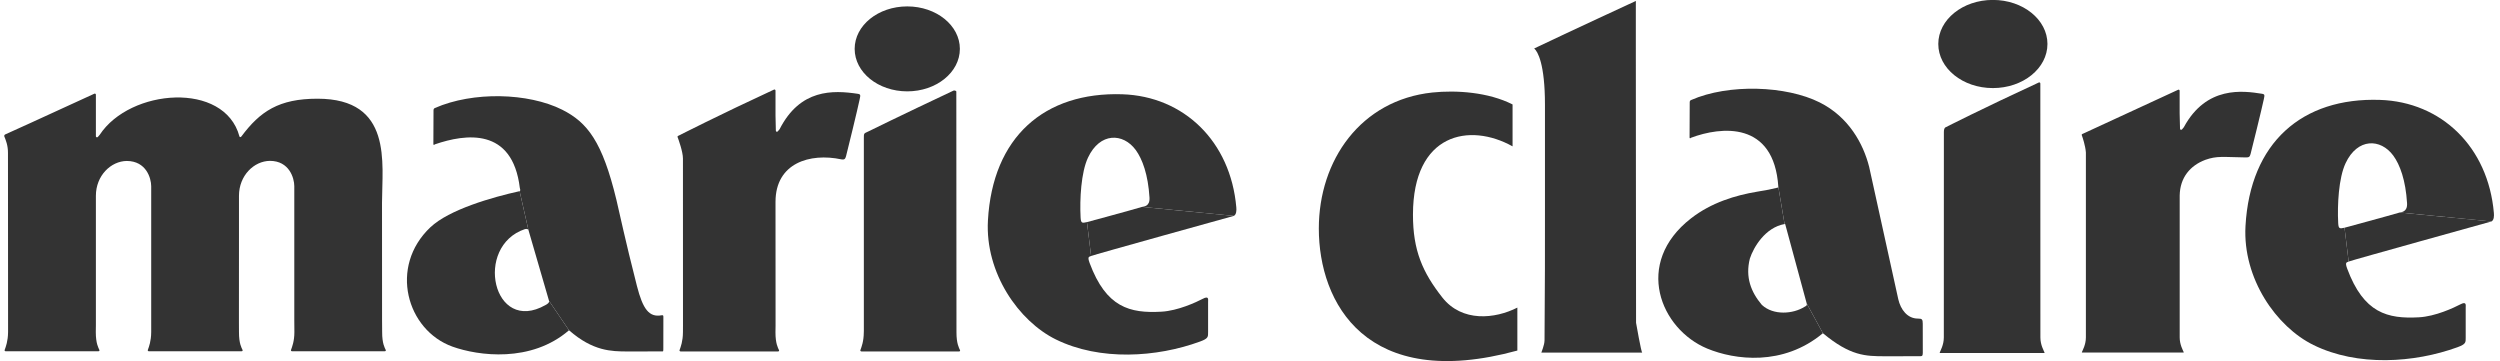
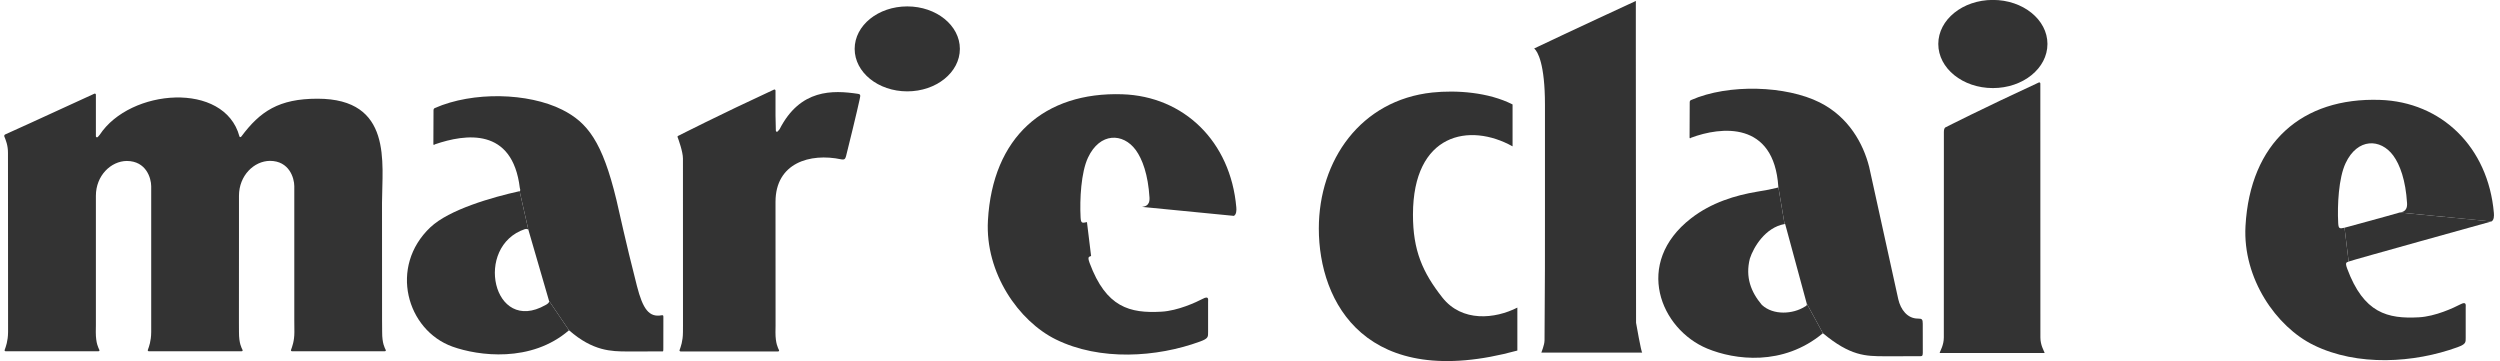
<svg xmlns="http://www.w3.org/2000/svg" fill="none" viewBox="0 0 332 48" height="48" width="332">
  <g clip-path="url(#clip0_4920_2224)">
    <path fill="#333333" d="M72.912 39.953L70.161 30.487L69.006 25.388C69.176 25.344 69.037 25.003 69.031 24.953C68.053 16.869 61.812 17.777 57.76 19.166C57.76 19.166 57.545 19.368 57.552 19.103C57.565 18.774 57.571 15.499 57.571 14.616C57.571 14.408 57.754 14.344 57.754 14.344C62.815 12.123 70.142 12.312 74.648 14.565C78.03 16.263 79.999 18.831 81.861 26.543C82.372 28.676 82.959 31.611 84.587 37.984C85.37 41.045 86.196 42.187 87.881 41.865C88.09 41.828 88.096 41.935 88.096 42.118C88.09 43.569 88.09 45.999 88.09 46.169C88.09 46.674 88.09 46.674 87.919 46.668C87.705 46.662 83.262 46.674 83.262 46.674C81.236 46.662 78.769 46.662 75.563 43.86L72.912 39.953Z" />
    <path fill="#333333" d="M72.912 39.952C72.988 40.179 72.66 40.406 72.445 40.507C65.447 44.489 62.903 32.695 69.719 30.423C69.997 30.347 70.161 30.486 70.161 30.486L69.006 25.387C65.365 26.188 59.641 27.835 57.161 30.177C51.614 35.414 54.005 43.852 60.095 46.035C63.497 47.254 70.527 48.219 75.563 43.858L72.912 39.952Z" />
    <path fill="#333333" d="M120.485 12.133C124.34 12.133 127.471 9.609 127.471 6.491C127.471 3.374 124.34 0.85 120.485 0.85C116.622 0.85 113.499 3.374 113.499 6.491C113.499 9.609 116.622 12.133 120.485 12.133Z" />
    <path fill="#333333" d="M151.663 27.476C151.877 27.419 152.723 27.438 152.653 26.245C152.47 23.203 151.713 21.127 150.823 19.915C149.145 17.637 146.071 17.555 144.487 20.931C143.56 22.9 143.377 26.485 143.503 28.877C143.547 29.621 143.667 29.659 144.348 29.495L144.898 33.995C144.658 34.121 144.361 34.014 144.708 34.941C146.898 40.829 150.041 41.631 154.244 41.391C156.421 41.271 158.857 40.135 159.715 39.687C160.567 39.233 160.435 39.775 160.435 40.097V44.079C160.435 44.723 160.491 44.95 159.356 45.36C153.613 47.462 146.071 47.96 140.215 45.076C135.293 42.653 130.812 36.26 131.197 29.287C131.809 18.186 138.707 12.185 149.05 12.519C157.197 12.784 163.426 18.76 164.183 27.545C164.215 27.911 164.208 28.473 163.861 28.668L151.663 27.476Z" />
-     <path fill="#333333" d="M151.662 27.477C150.223 27.912 144.348 29.496 144.348 29.496L144.897 33.996C145.131 33.863 163.861 28.669 163.861 28.669L151.662 27.477Z" />
    <path fill="#333333" d="M50.75 44.1C50.744 45.621 51.097 46.202 51.217 46.454C51.318 46.681 51.015 46.65 51.015 46.65H48.655H38.817C38.817 46.65 38.577 46.663 38.653 46.454C38.798 46.044 39.094 45.306 39.094 44.1L39.082 42.523V27.528V24.707C39.075 23.647 38.419 21.369 35.85 21.363C33.724 21.382 31.742 23.313 31.736 25.989V31.586L31.73 42.756C31.73 42.756 31.736 44.044 31.736 44.1C31.73 45.621 32.083 46.202 32.203 46.454C32.304 46.681 32.001 46.65 32.001 46.65H29.647H19.802C19.802 46.65 19.563 46.663 19.638 46.454C19.784 46.044 20.074 45.306 20.08 44.1V43.261V27.547V24.727C20.074 23.66 19.417 21.388 16.843 21.375C14.722 21.394 12.734 23.326 12.734 26.001V27.446V43.198L12.722 44.1C12.722 45.621 13.075 46.202 13.189 46.454C13.29 46.681 12.993 46.65 12.993 46.65H10.633H0.794C0.794 46.65 0.548 46.663 0.624 46.454C0.776 46.044 1.059 45.306 1.072 44.1V43.04C1.072 39.121 1.066 21.912 1.059 20.328C1.072 19.293 0.744 18.555 0.586 18.151C0.491 17.942 0.7 17.848 0.7 17.848C0.7 17.848 5.187 15.835 12.539 12.439C12.614 12.408 12.741 12.452 12.734 12.585V15.544V18.087C12.734 18.226 12.886 18.302 12.999 18.182C13.062 18.119 13.138 18.018 13.239 17.905C17.272 11.758 29.824 10.761 31.799 18.119C31.837 18.245 31.976 18.233 32.058 18.119C34.544 14.787 37.037 13.108 42.161 13.108C52.183 13.108 50.738 21.653 50.731 26.916L50.738 42.523L50.75 44.1Z" />
    <path fill="#333333" d="M102.982 44.123C102.976 45.638 103.329 46.225 103.443 46.477C103.55 46.705 103.247 46.673 103.247 46.673H100.262H90.424C90.424 46.673 90.177 46.679 90.253 46.477C90.398 46.061 90.689 45.329 90.695 44.123L90.701 43.215C90.701 39.308 90.695 22.629 90.695 21.045C90.695 20.162 90.102 18.515 89.988 18.218C89.912 18.06 90.159 17.997 90.159 17.997C90.159 17.997 95.472 15.283 102.793 11.895C102.868 11.863 102.988 11.907 102.988 12.04V15.334C102.988 15.776 103.032 17.158 103.032 17.341C103.032 17.486 103.184 17.561 103.291 17.442C103.354 17.372 103.436 17.278 103.531 17.158C106.264 11.794 110.605 11.964 113.906 12.456C114.329 12.519 114.272 12.658 114.158 13.213C113.944 14.274 112.486 20.275 112.36 20.717C112.259 21.089 112.158 21.253 111.71 21.159C107.564 20.288 102.988 21.638 102.988 26.807V27.552C102.988 31.319 102.988 40.533 102.995 43.221L102.982 44.123Z" />
-     <path fill="#333333" d="M127.019 44.124C127.013 45.639 127.366 46.226 127.48 46.478C127.587 46.705 127.284 46.674 127.284 46.674H124.28H114.442C114.442 46.674 114.195 46.687 114.265 46.478C114.416 46.062 114.707 45.33 114.713 44.124L114.719 43.948V18.364C114.719 17.733 114.719 17.726 115.167 17.524C115.401 17.417 115.319 17.455 115.319 17.455C115.319 17.455 119.56 15.36 126.634 12.028C126.71 11.99 127.006 12.04 127 12.173C127 13.183 127.013 41.291 127.019 44.004V44.124Z" />
    <path fill="#333333" d="M201.506 40.848C198.559 42.35 194.161 42.836 191.535 39.498C188.923 36.172 187.635 33.263 187.642 28.498C187.648 17.669 195.164 16.249 200.869 19.436V13.87C197.65 12.235 193.403 11.951 190.21 12.286C180.7 13.302 175.146 21.273 175.14 30.341C175.134 40.224 181.445 52.05 201.506 46.553V40.848Z" />
    <path fill="#333333" d="M217.269 42.868C217.269 42.868 217.224 -0.095 217.243 0.126C217.243 0.126 208.377 4.222 203.738 6.437C204.199 6.815 205.171 8.469 205.171 13.915V27.704C205.177 31.648 205.171 39.208 205.114 45.191C205.108 45.847 204.691 46.762 204.691 46.825H218.089C217.956 46.825 217.269 42.868 217.269 42.868Z" />
    <path fill="#333333" d="M239.931 40.305C240.006 40.545 239.88 40.62 239.659 40.734C238.132 41.706 235.513 41.92 233.973 40.488C232.522 38.771 231.765 36.809 232.377 34.354C232.863 32.846 234.409 30.214 236.99 29.753L236.163 24.818C236.169 24.907 236.163 24.9 235.904 24.957C235.122 25.153 234.705 25.229 233.348 25.456C230.49 25.929 227.259 26.901 224.57 28.996C216.903 34.953 220.5 43.719 226.729 46.294C230.364 47.796 236.782 48.673 242.083 44.249L239.931 40.305Z" />
    <path fill="#333333" d="M239.931 40.306L237.084 29.799C237.084 29.799 237.084 29.723 236.99 29.755L236.163 24.82C235.595 16.004 228.514 16.818 224.583 18.288C224.583 18.288 224.362 18.496 224.375 18.219C224.381 17.878 224.394 14.476 224.394 13.561C224.387 13.341 224.577 13.284 224.577 13.284C229.581 11.088 237.23 11.384 241.647 13.599C245.522 15.537 247.447 19.096 248.223 22.157C248.223 22.157 251.7 38.022 252.091 39.738C252.407 41.114 253.303 42.313 254.704 42.307C255.259 42.307 255.335 42.414 255.341 42.988C255.348 44.377 255.354 46.516 255.348 46.813C255.341 47.172 255.316 47.305 255.045 47.305C254.824 47.305 250.236 47.311 250.236 47.311C247.768 47.298 245.736 47.292 242.082 44.25L239.931 40.306Z" />
    <path fill="#333333" d="M264.656 11.697C268.657 11.697 271.901 9.078 271.901 5.84C271.901 2.609 268.657 -0.01 264.656 -0.01C260.649 -0.01 257.405 2.609 257.405 5.84C257.405 9.078 260.649 11.697 264.656 11.697Z" />
    <path fill="#333333" d="M270.964 44.124V44.812C270.964 45.809 271.412 46.559 271.519 46.825C271.525 46.856 271.487 46.875 271.487 46.875H268.073H257.623C257.623 46.875 257.579 46.856 257.591 46.825C257.686 46.578 258.14 45.796 258.14 44.812V44.067C258.14 39.996 258.147 20.004 258.147 17.518C258.147 16.905 258.43 16.88 258.43 16.88C258.43 16.88 263.119 14.482 270.755 10.954C270.831 10.916 270.964 10.961 270.957 11.1C270.957 12.153 270.964 41.309 270.964 44.124Z" />
-     <path fill="#333333" d="M298.21 20.906C295.193 20.862 294.436 20.672 292.846 21.234C290.864 21.991 289.501 23.569 289.463 25.973V27.431V44.142V44.811C289.463 45.783 289.899 46.515 290 46.773C290.012 46.799 289.974 46.818 289.974 46.818H286.661H276.501C276.501 46.818 276.463 46.799 276.47 46.767C276.564 46.534 277.006 45.77 277.006 44.811V44.091V20.243C276.937 19.341 276.57 18.249 276.463 17.965C276.388 17.807 276.634 17.75 276.634 17.75C276.634 17.75 281.84 15.34 289.261 11.919C289.331 11.881 289.463 11.925 289.457 12.064V15.049C289.457 15.491 289.507 16.898 289.507 17.088C289.507 17.227 289.659 17.302 289.773 17.182C289.836 17.113 289.911 17.018 290.012 16.898C293.004 11.358 297.888 12.058 300.375 12.449C300.804 12.512 300.741 12.651 300.627 13.213C300.406 14.286 298.999 20.009 298.873 20.458C298.765 20.836 298.671 20.918 298.21 20.906Z" />
    <path fill="#333333" d="M318.673 28.222C318.881 28.159 319.727 28.178 319.657 26.985C319.474 23.944 318.717 21.873 317.827 20.662C316.148 18.377 313.075 18.295 311.491 21.678C310.57 23.64 310.387 27.231 310.513 29.617C310.551 30.361 310.677 30.399 311.352 30.242L311.901 34.735C311.668 34.867 311.365 34.76 311.712 35.688C313.902 41.576 317.051 42.371 321.247 42.137C323.425 42.017 325.861 40.875 326.719 40.427C327.577 39.973 327.445 40.522 327.445 40.844V44.826C327.445 45.463 327.495 45.69 326.366 46.107C320.616 48.202 313.075 48.7 307.225 45.816C302.303 43.4 297.822 37 298.201 30.033C298.813 18.927 305.717 12.925 316.054 13.266C324.207 13.531 330.43 19.501 331.187 28.285C331.218 28.651 331.218 29.213 330.871 29.409L318.673 28.222Z" />
    <path fill="#333333" d="M318.673 28.223C317.234 28.652 311.352 30.242 311.352 30.242L311.901 34.735C312.135 34.609 330.871 29.409 330.871 29.409L318.673 28.223Z" />
  </g>
  <defs>
    <clipPath id="clip0_4920_2224">
      <rect transform="translate(0.562 -0.01)" fill="white" height="47.96" width="330.638" />
    </clipPath>
  </defs>
</svg>